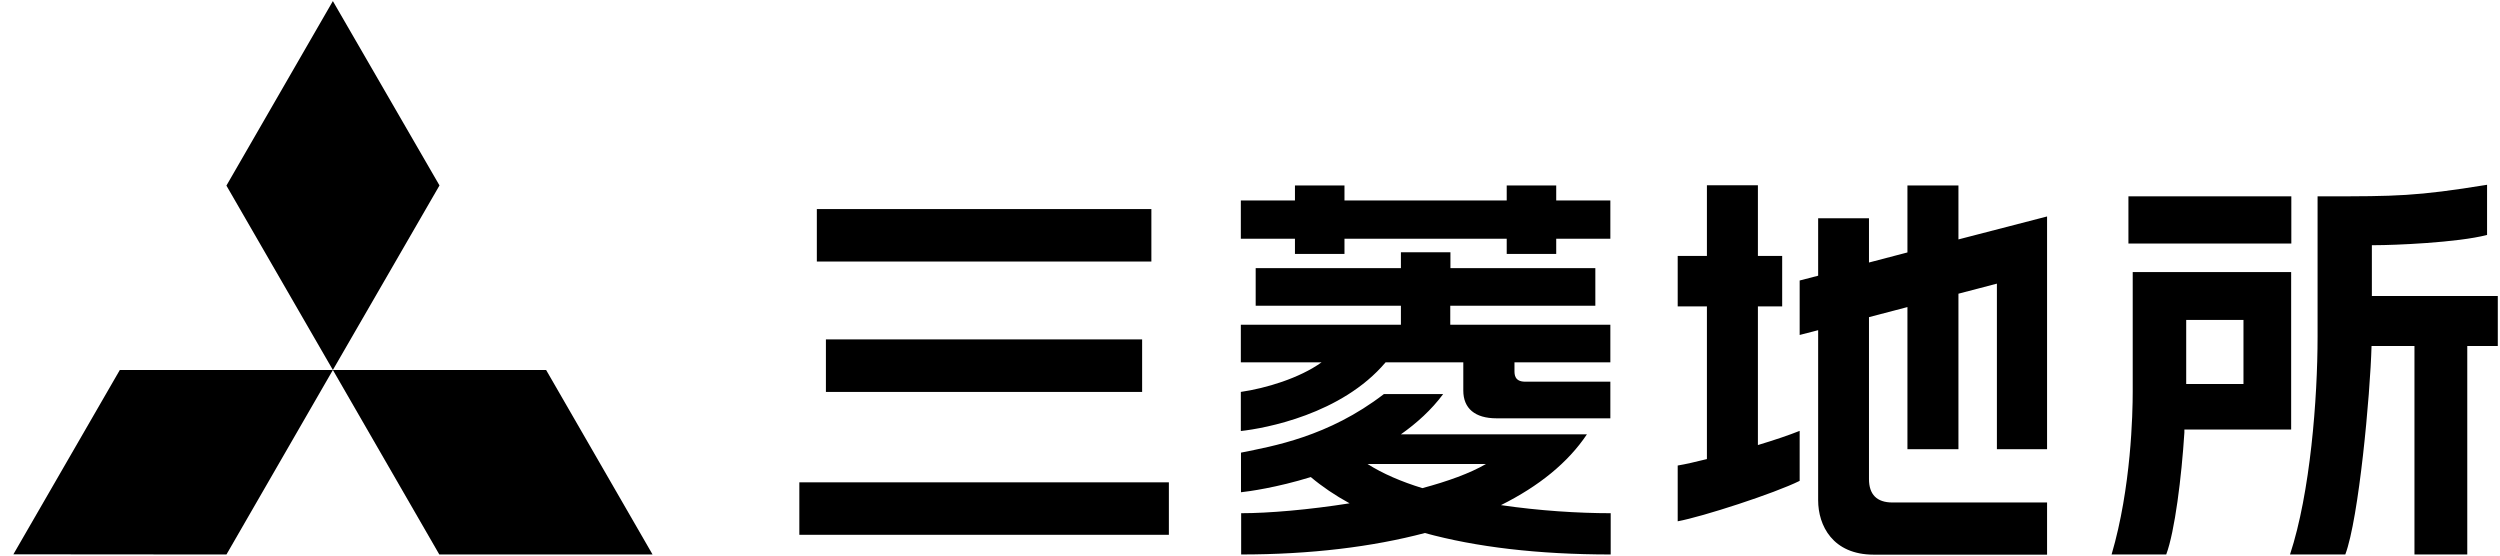
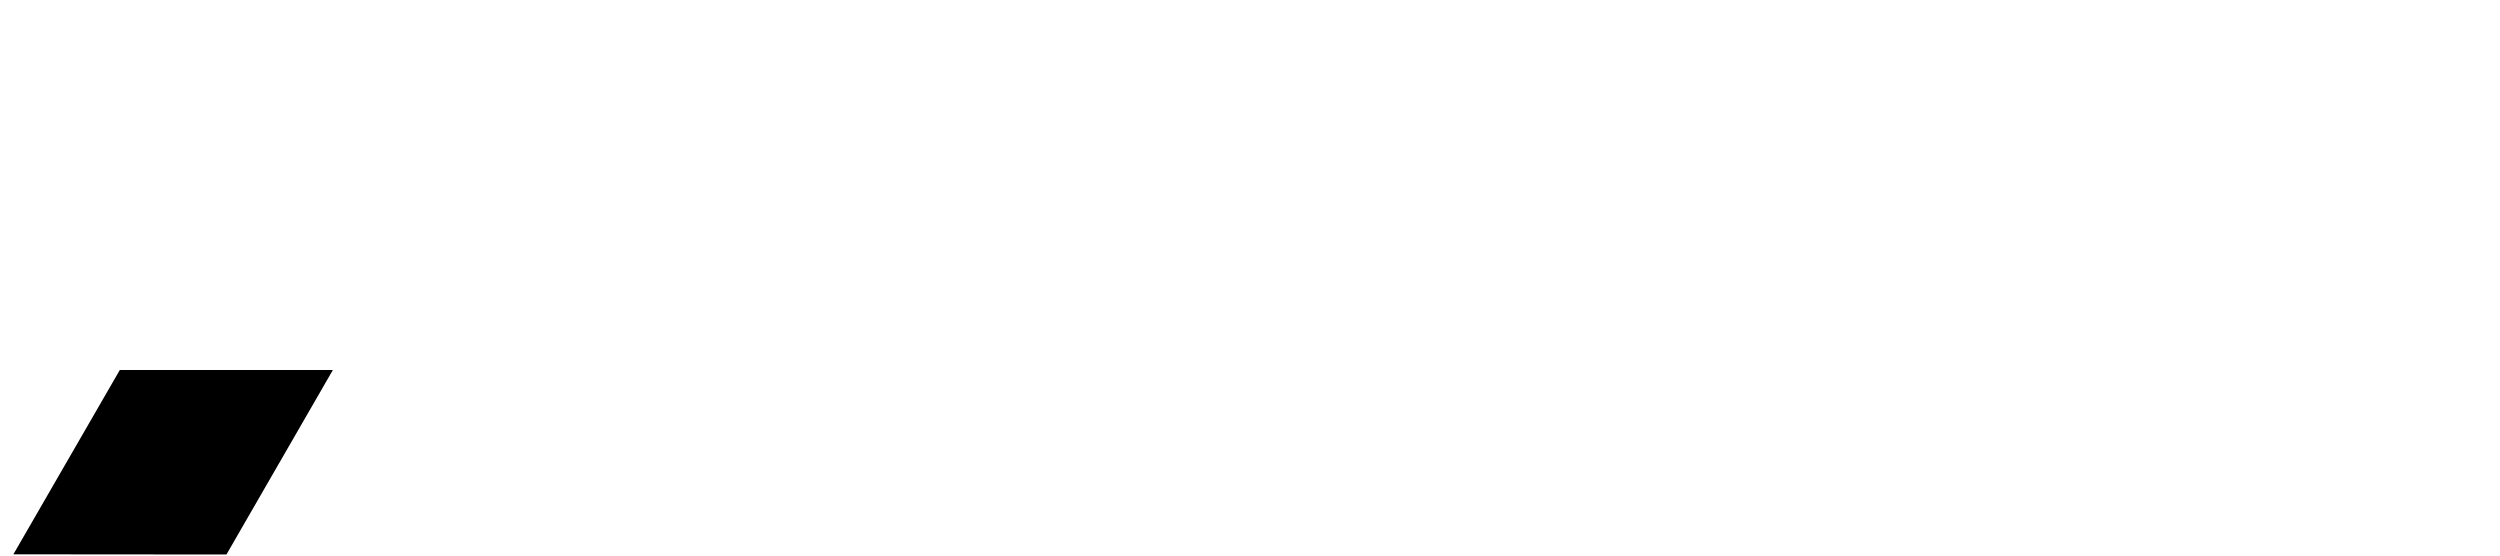
<svg xmlns="http://www.w3.org/2000/svg" width="162" height="36" viewBox="0 0 162 36" fill="none">
  <path d="M7.765 23.974H21.572L14.674 35.931L0.867 35.92L7.765 23.974Z" fill="black" />
-   <path d="M21.57 23.974H35.388L42.286 35.931H28.468L21.57 23.974Z" fill="black" />
-   <path d="M21.57 0.07L28.479 12.016L21.57 23.973L14.672 12.027L21.57 0.07Z" fill="black" />
-   <path d="M74.609 13.546H52.931V16.947H74.609V13.546ZM148.478 12.722H137.922V15.781H148.478V12.722ZM74.01 25.396V21.995H53.519V25.396H74.01ZM51.797 34.657H75.743V31.256H51.797V34.657ZM153.697 19.182V15.888H153.9C155.12 15.888 159.226 15.727 161.162 15.225C161.162 15.097 161.162 12.177 161.162 11.974C156.574 12.722 155.205 12.722 150.745 12.722H150.179V21.802C150.179 25.845 149.708 31.941 148.393 35.93H151.975C152.852 33.609 153.59 25.588 153.676 22.422H156.457V35.93H159.879V22.422H161.857V19.182H153.676H153.697ZM148.478 17.631H138.2V25.385C138.2 26.775 138.104 31.599 136.831 35.93H140.371C140.928 34.444 141.366 30.904 141.548 28.027V27.834H148.467V17.631H148.478ZM145.377 24.882H141.666V20.733H145.377V24.882ZM126.907 12.016H123.602V16.358C122.896 16.54 122.019 16.776 121.11 17.011V14.145H117.816V17.866C117.121 18.048 116.65 18.166 116.618 18.177V21.706C116.618 21.706 117.11 21.578 117.816 21.396V32.422C117.816 34.048 118.757 35.941 121.41 35.941H132.65V32.561H122.629C121.623 32.561 121.11 32.048 121.11 31.043V20.551C121.912 20.337 122.768 20.123 123.602 19.898V29.107H126.907V19.032C128.372 18.647 129.399 18.38 129.399 18.38V29.107H132.65V14.027C132.5 14.07 129.099 14.947 126.907 15.514V12.038V12.016ZM113.912 19.856H115.485V16.583H113.912V12.006H110.608V16.583H108.715V19.856H110.608V29.748C109.881 29.93 109.228 30.08 108.715 30.166V33.78C110.33 33.481 114.982 31.973 116.618 31.16V27.92C115.955 28.187 114.982 28.518 113.912 28.839V19.856ZM102.822 28.144H90.779C91.806 27.417 92.758 26.561 93.517 25.535H89.678C86.063 28.315 82.459 28.914 80.416 29.331V31.898C80.908 31.845 82.726 31.599 84.94 30.914C85.678 31.535 86.512 32.101 87.453 32.615C84.812 33.032 82.224 33.256 80.427 33.256V35.93C84.919 35.93 88.929 35.438 92.33 34.54C95.646 35.449 99.656 35.93 104.373 35.93V33.256C102.276 33.256 99.742 33.096 97.261 32.732C99.71 31.513 101.603 29.984 102.833 28.144H102.822ZM92.17 31.631C90.812 31.214 89.592 30.69 88.619 30.069H96.287C95.261 30.668 93.806 31.192 92.17 31.631ZM100.843 12.016H97.635V12.99H87.122V12.016H83.913V12.99H80.406V15.471H83.913V16.455H87.122V15.471H97.635V16.455H100.843V15.471H104.351V12.99H100.843V12.016ZM93.988 19.813H103.378V17.375H93.988V16.348H90.779V17.375H81.368V19.813H90.779V21.043H80.406V23.481H85.635C84.202 24.508 82.031 25.16 80.406 25.396V27.93C81.967 27.759 86.94 26.85 89.785 23.481H94.822V25.31C94.822 26.465 95.582 27.107 96.972 27.107H104.351V24.733H98.833C98.138 24.733 98.138 24.262 98.138 24.016V23.481H104.351V21.043H93.977V19.813H93.988Z" fill="black" />
</svg>